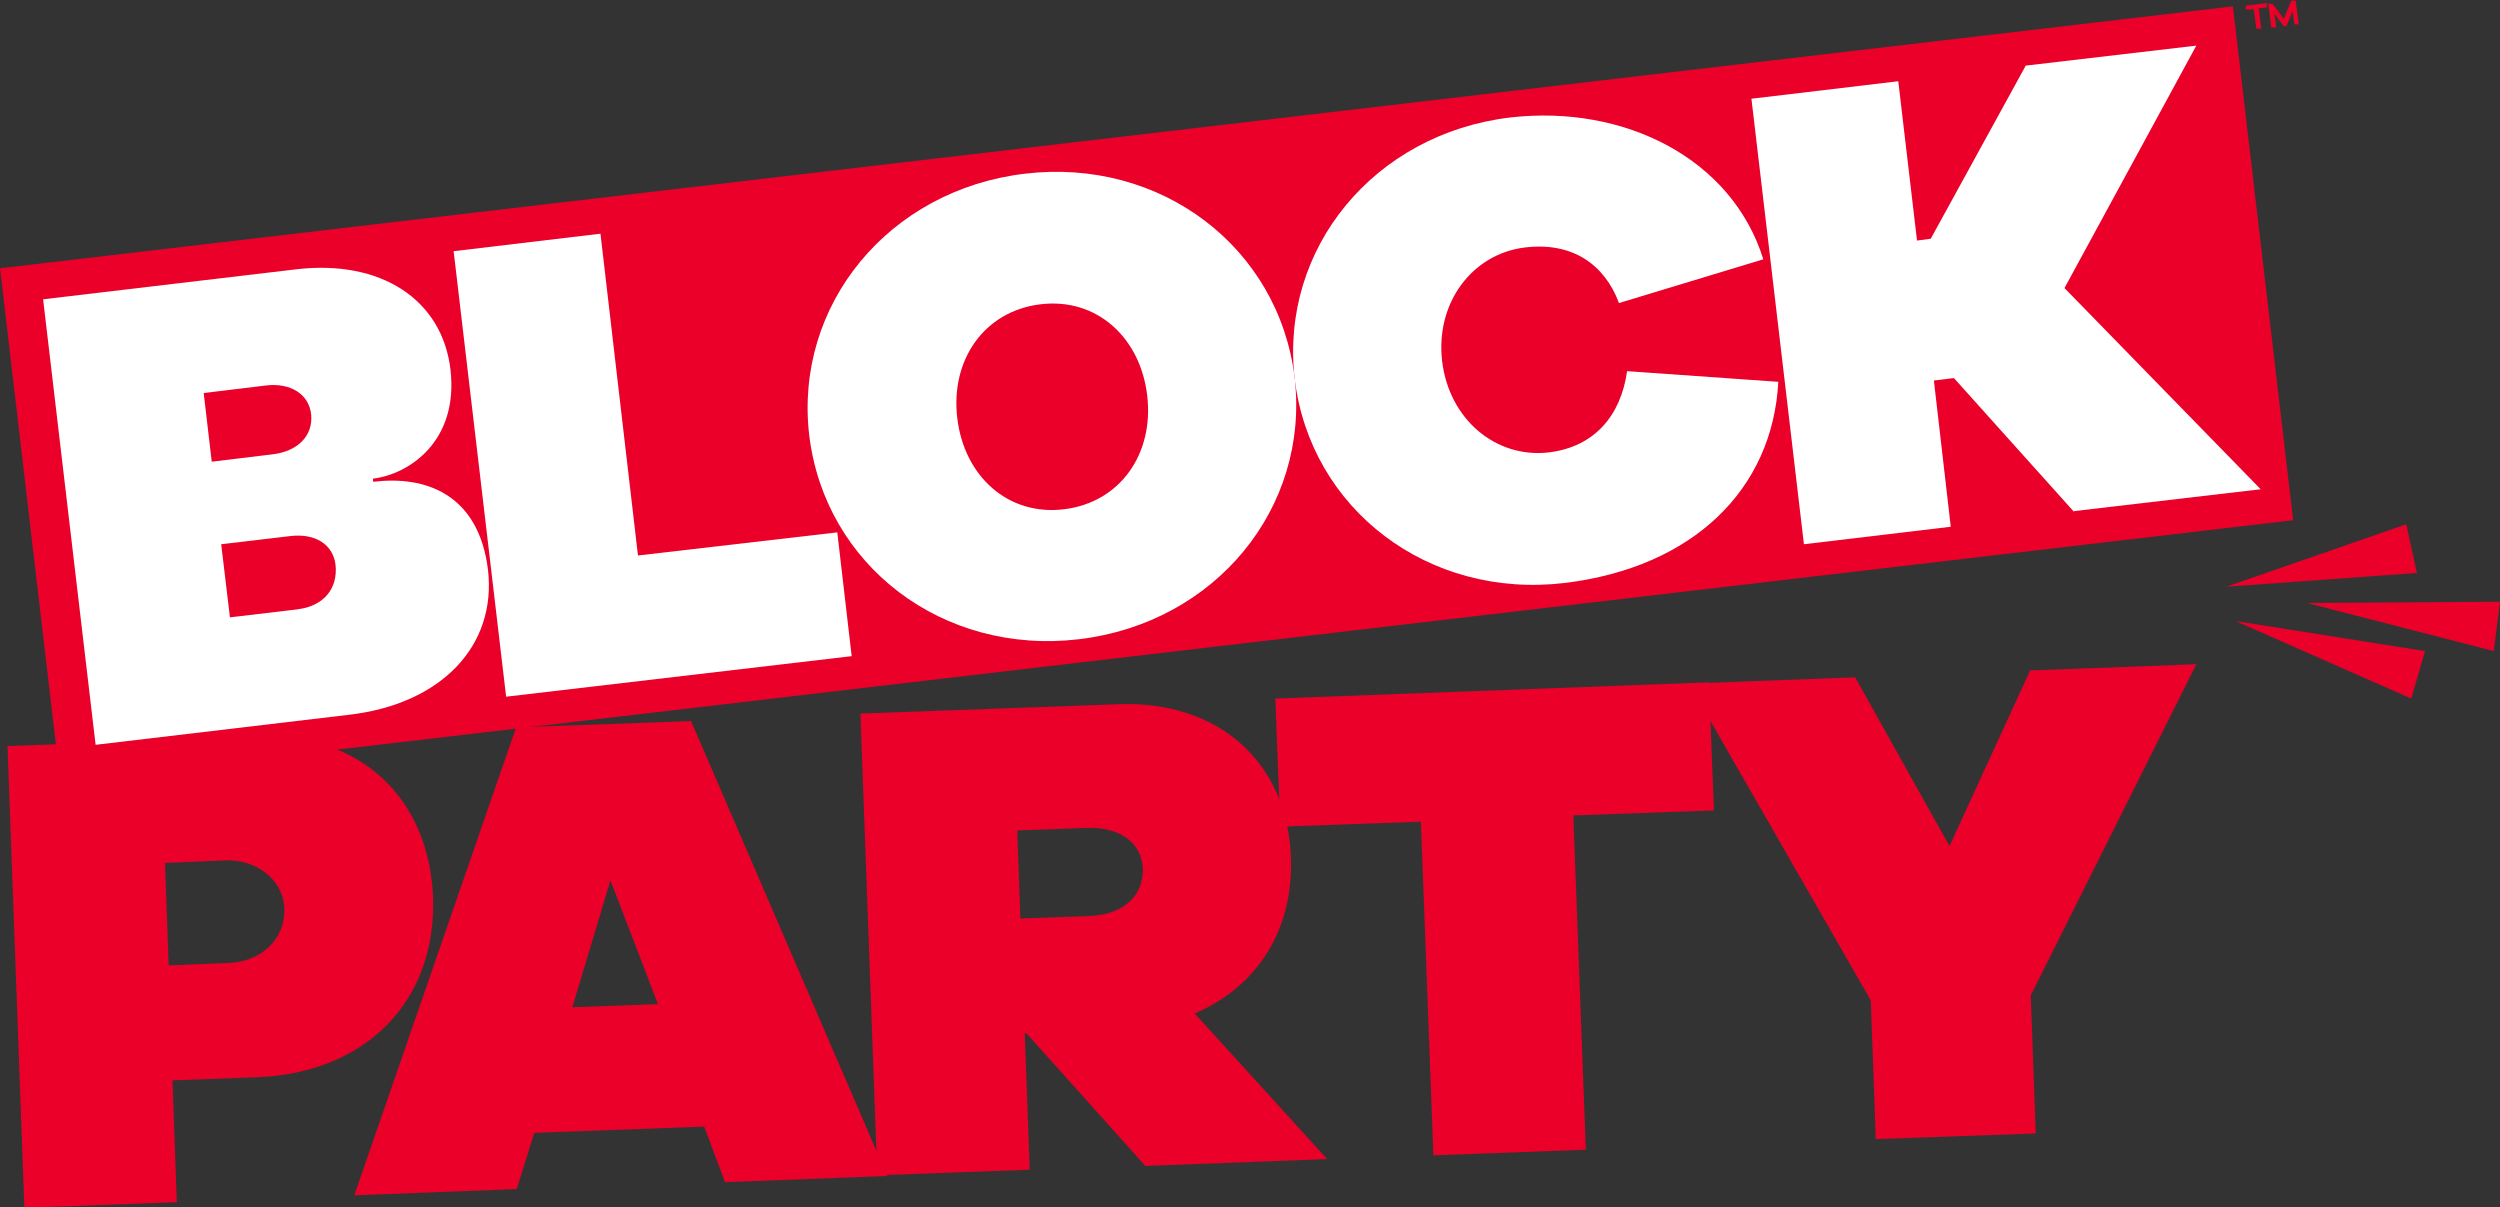
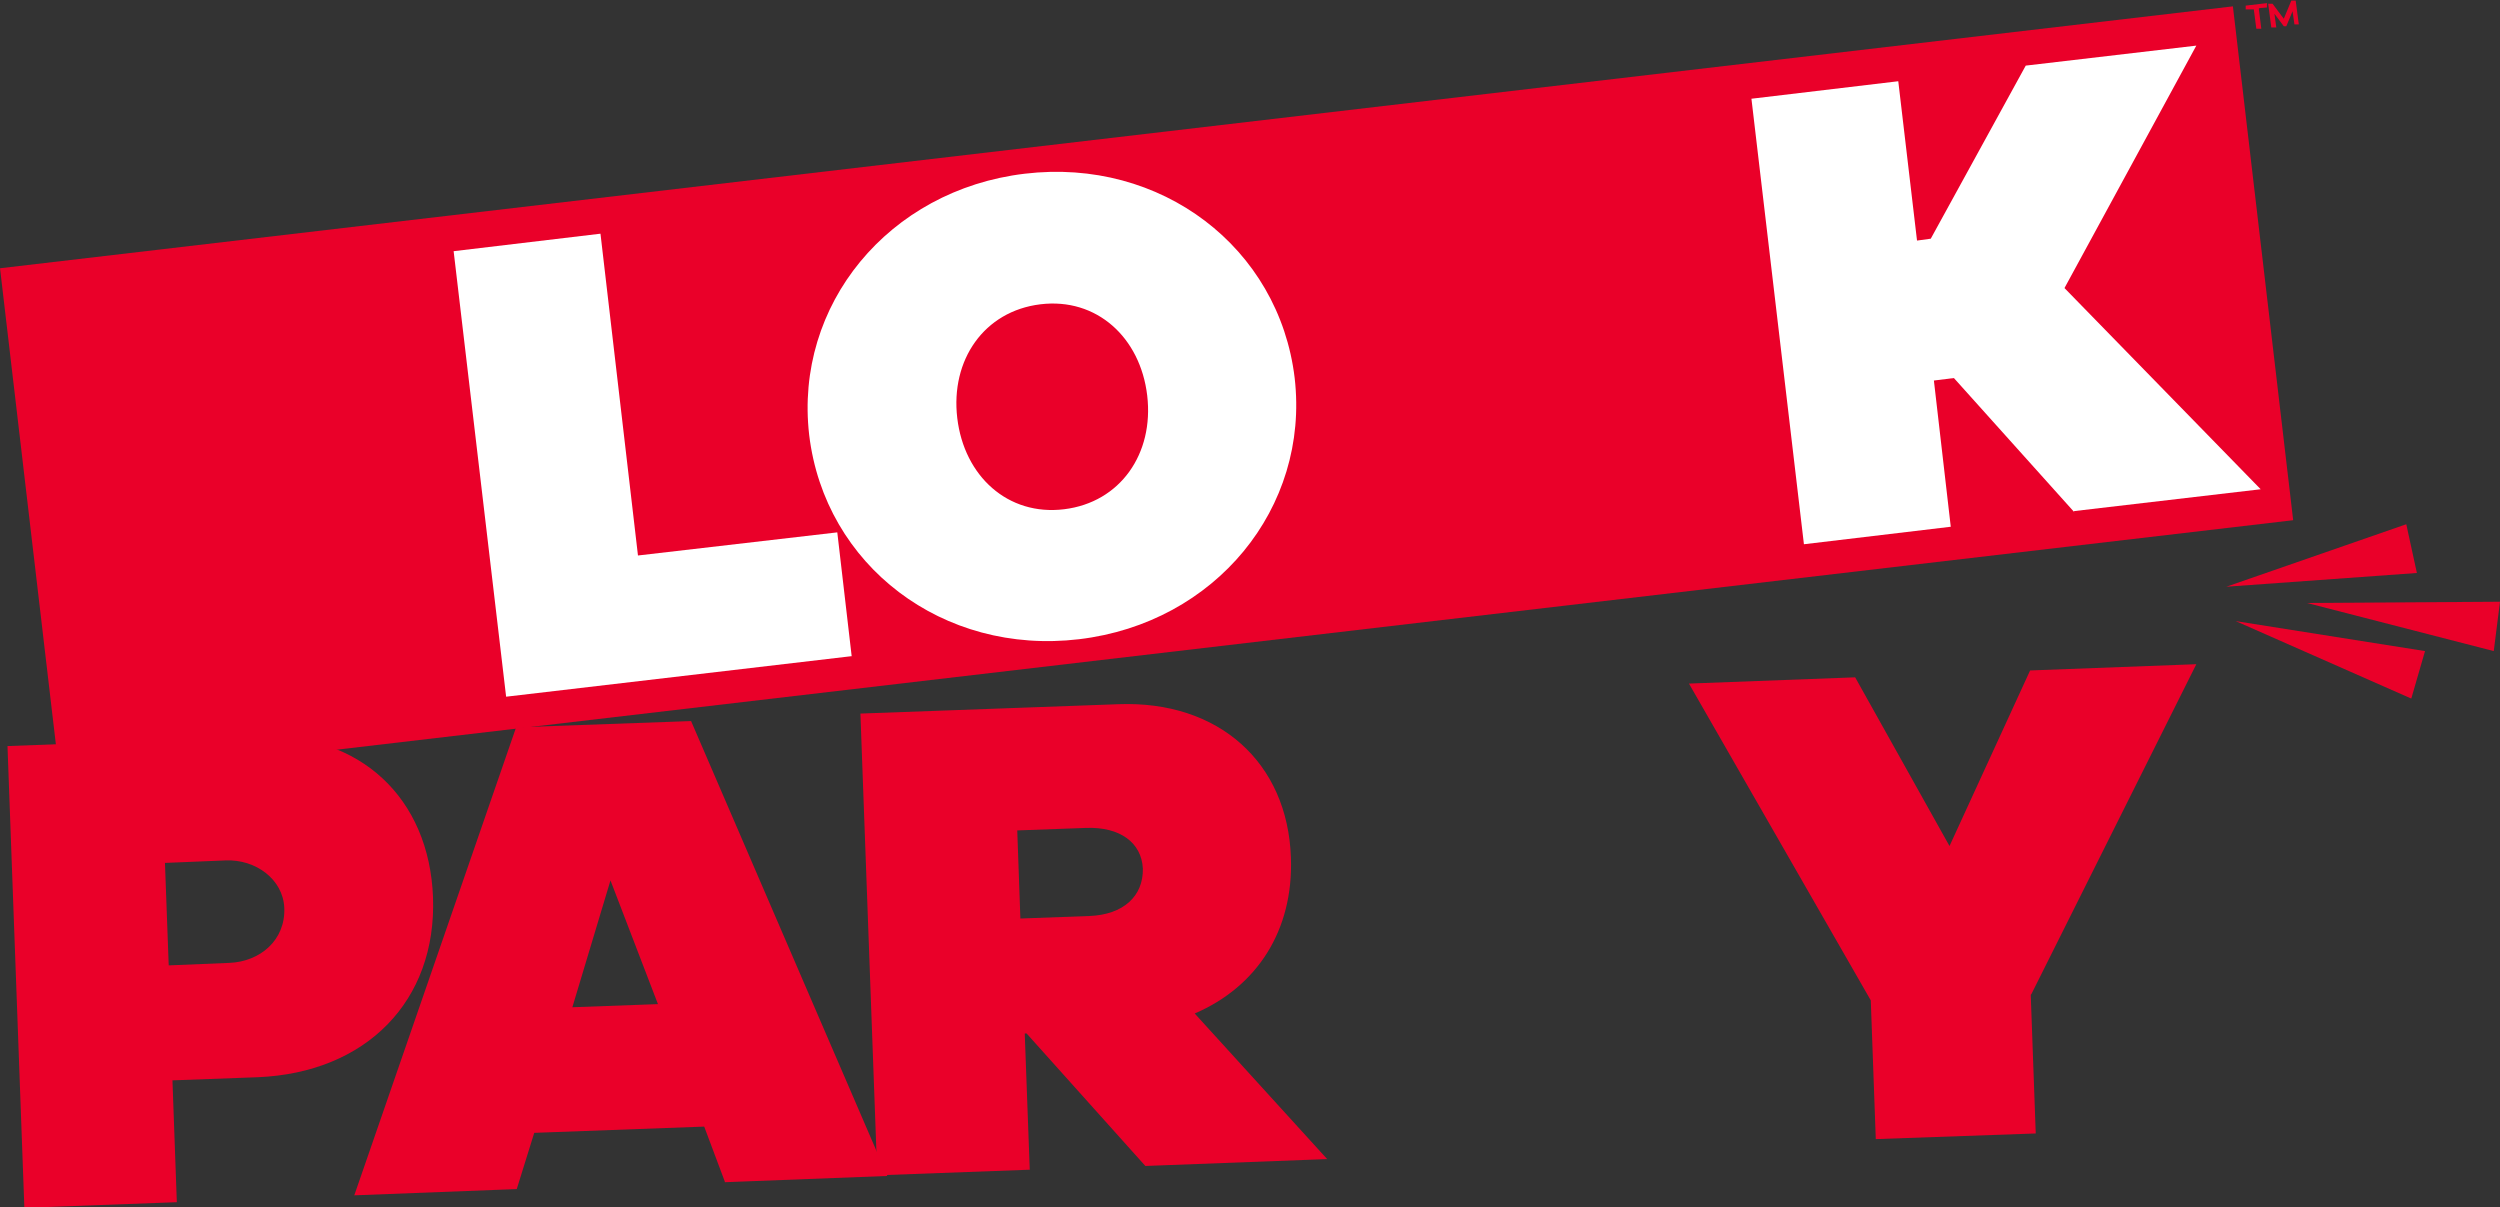
<svg xmlns="http://www.w3.org/2000/svg" id="Layer_2" data-name="Layer 2" viewBox="0 0 40.01 19.32">
  <rect x="0" y="0" width="40.01" height="19.32" fill="#333333" stroke="none" />
  <defs>
    <style>
      .cls-1 {
        fill: #fff;
      }

      .cls-1, .cls-2 {
        stroke-width: 0px;
      }

      .cls-2 {
        fill: #ea0029;
      }
    </style>
  </defs>
  <g id="Layer_1-2" data-name="Layer 1">
    <g>
      <g>
        <g>
          <g>
            <g>
              <path class="cls-2" d="m4.15,11.79c1.61-.06,2.72.98,2.78,2.57.06,1.66-1.07,2.81-2.81,2.88l-1.36.05.07,1.95-2.44.09-.27-7.39,4.02-.15Zm-.48,3.62c.49-.02.9-.36.88-.88-.02-.46-.46-.78-.94-.76l-.97.04.06,1.64.97-.04Z" />
              <path class="cls-2" d="m11.6,18.91l-.33-.88-2.72.1-.28.9-2.6.1,2.59-7.49,2.8-.1,3.14,7.28-2.6.1Zm-1.83-4.82l-.61,2.03,1.37-.05-.76-1.98Z" />
              <path class="cls-2" d="m18.33,18.66l-1.9-2.12h-.03s.08,2.18.08,2.18l-2.44.09-.27-7.39,4.13-.15c1.6-.06,2.71.93,2.76,2.46.04,1.16-.54,2.06-1.54,2.49l2.12,2.33-2.91.11Zm-2-3.96l1.1-.04c.55-.02.87-.32.86-.76-.02-.41-.36-.67-.91-.65l-1.1.04.05,1.41Z" />
-               <path class="cls-2" d="m25.18,13.06l.2,5.34-2.44.09-.2-5.34-2.25.08-.08-2.05,6.94-.26.08,2.05-2.25.08Z" />
              <path class="cls-2" d="m32.5,15.92l.08,2.22-2.56.09-.08-2.22-2.91-5.07,2.66-.1,1.51,2.7,1.29-2.81,2.66-.1-2.64,5.28Z" />
            </g>
            <rect class="cls-2" x=".36" y="2.17" width="35.98" height="8.28" transform="translate(-.61 2.18) rotate(-6.69)" />
          </g>
          <g>
            <path class="cls-2" d="m36.15.14l.04.32h-.08s-.04-.31-.04-.31h-.13s0-.06,0-.06l.34-.04v.07s-.12.01-.12.01Z" />
            <path class="cls-2" d="m36.8.39h-.08s-.03-.21-.03-.21l-.1.24h-.04s-.15-.2-.15-.2l.03.22h-.08s-.05-.38-.05-.38h.07s.18.24.18.24l.12-.29h.07s.05.38.05.38Z" />
          </g>
        </g>
        <g>
          <polygon class="cls-2" points="36.92 9.65 39.91 10.42 40.01 9.63 36.92 9.65" />
          <polygon class="cls-2" points="35.63 9.39 38.68 9.17 38.51 8.39 35.63 9.39" />
          <polygon class="cls-2" points="35.78 9.94 38.59 11.18 38.81 10.42 35.78 9.94" />
        </g>
      </g>
      <g>
-         <path class="cls-1" d="m5.98,7.71c.82-.1,1.68.19,1.83,1.41.14,1.22-.75,2.15-2.23,2.32l-4.05.48-.84-7.13,4.05-.48c1.35-.16,2.34.48,2.47,1.61.13,1.14-.66,1.67-1.24,1.74v.04Zm-2.6-.32l.99-.12c.4-.05.64-.3.61-.63s-.33-.52-.73-.47l-.99.12.13,1.11Zm1.39,2.36c.4-.05.64-.32.6-.71-.04-.33-.33-.51-.73-.46l-1.1.13.14,1.17,1.1-.13Z" />
        <path class="cls-1" d="m13.64,10.5l-5.54.65-.84-7.13,2.35-.28.6,5.15,3.19-.37.23,1.98Z" />
        <path class="cls-1" d="m20.72,6.05c.24,2.08-1.27,3.92-3.45,4.18s-4.07-1.18-4.32-3.27c-.24-2.08,1.27-3.92,3.45-4.18s4.07,1.18,4.32,3.27Zm-2.36.28c-.11-.93-.81-1.57-1.71-1.46s-1.44.89-1.33,1.82c.11.93.81,1.57,1.71,1.46s1.44-.89,1.33-1.82Z" />
-         <path class="cls-1" d="m28.46,6.11c-.09,1.72-1.36,2.97-3.42,3.22-2.18.26-4.07-1.18-4.32-3.27-.24-2.08,1.27-3.92,3.45-4.18,1.83-.21,3.55.66,4.05,2.27l-2.31.7c-.23-.62-.75-.98-1.5-.89-.85.1-1.44.89-1.33,1.82.11.93.86,1.56,1.71,1.46.73-.09,1.15-.59,1.25-1.3l2.41.17Z" />
        <path class="cls-1" d="m33.2,8.2l-1.93-2.15-.32.04.27,2.34-2.35.28-.84-7.13,2.35-.28.3,2.55.22-.03,1.52-2.77,2.73-.32-2.11,3.88,3.14,3.22-2.99.35Z" />
      </g>
    </g>
  </g>
</svg>